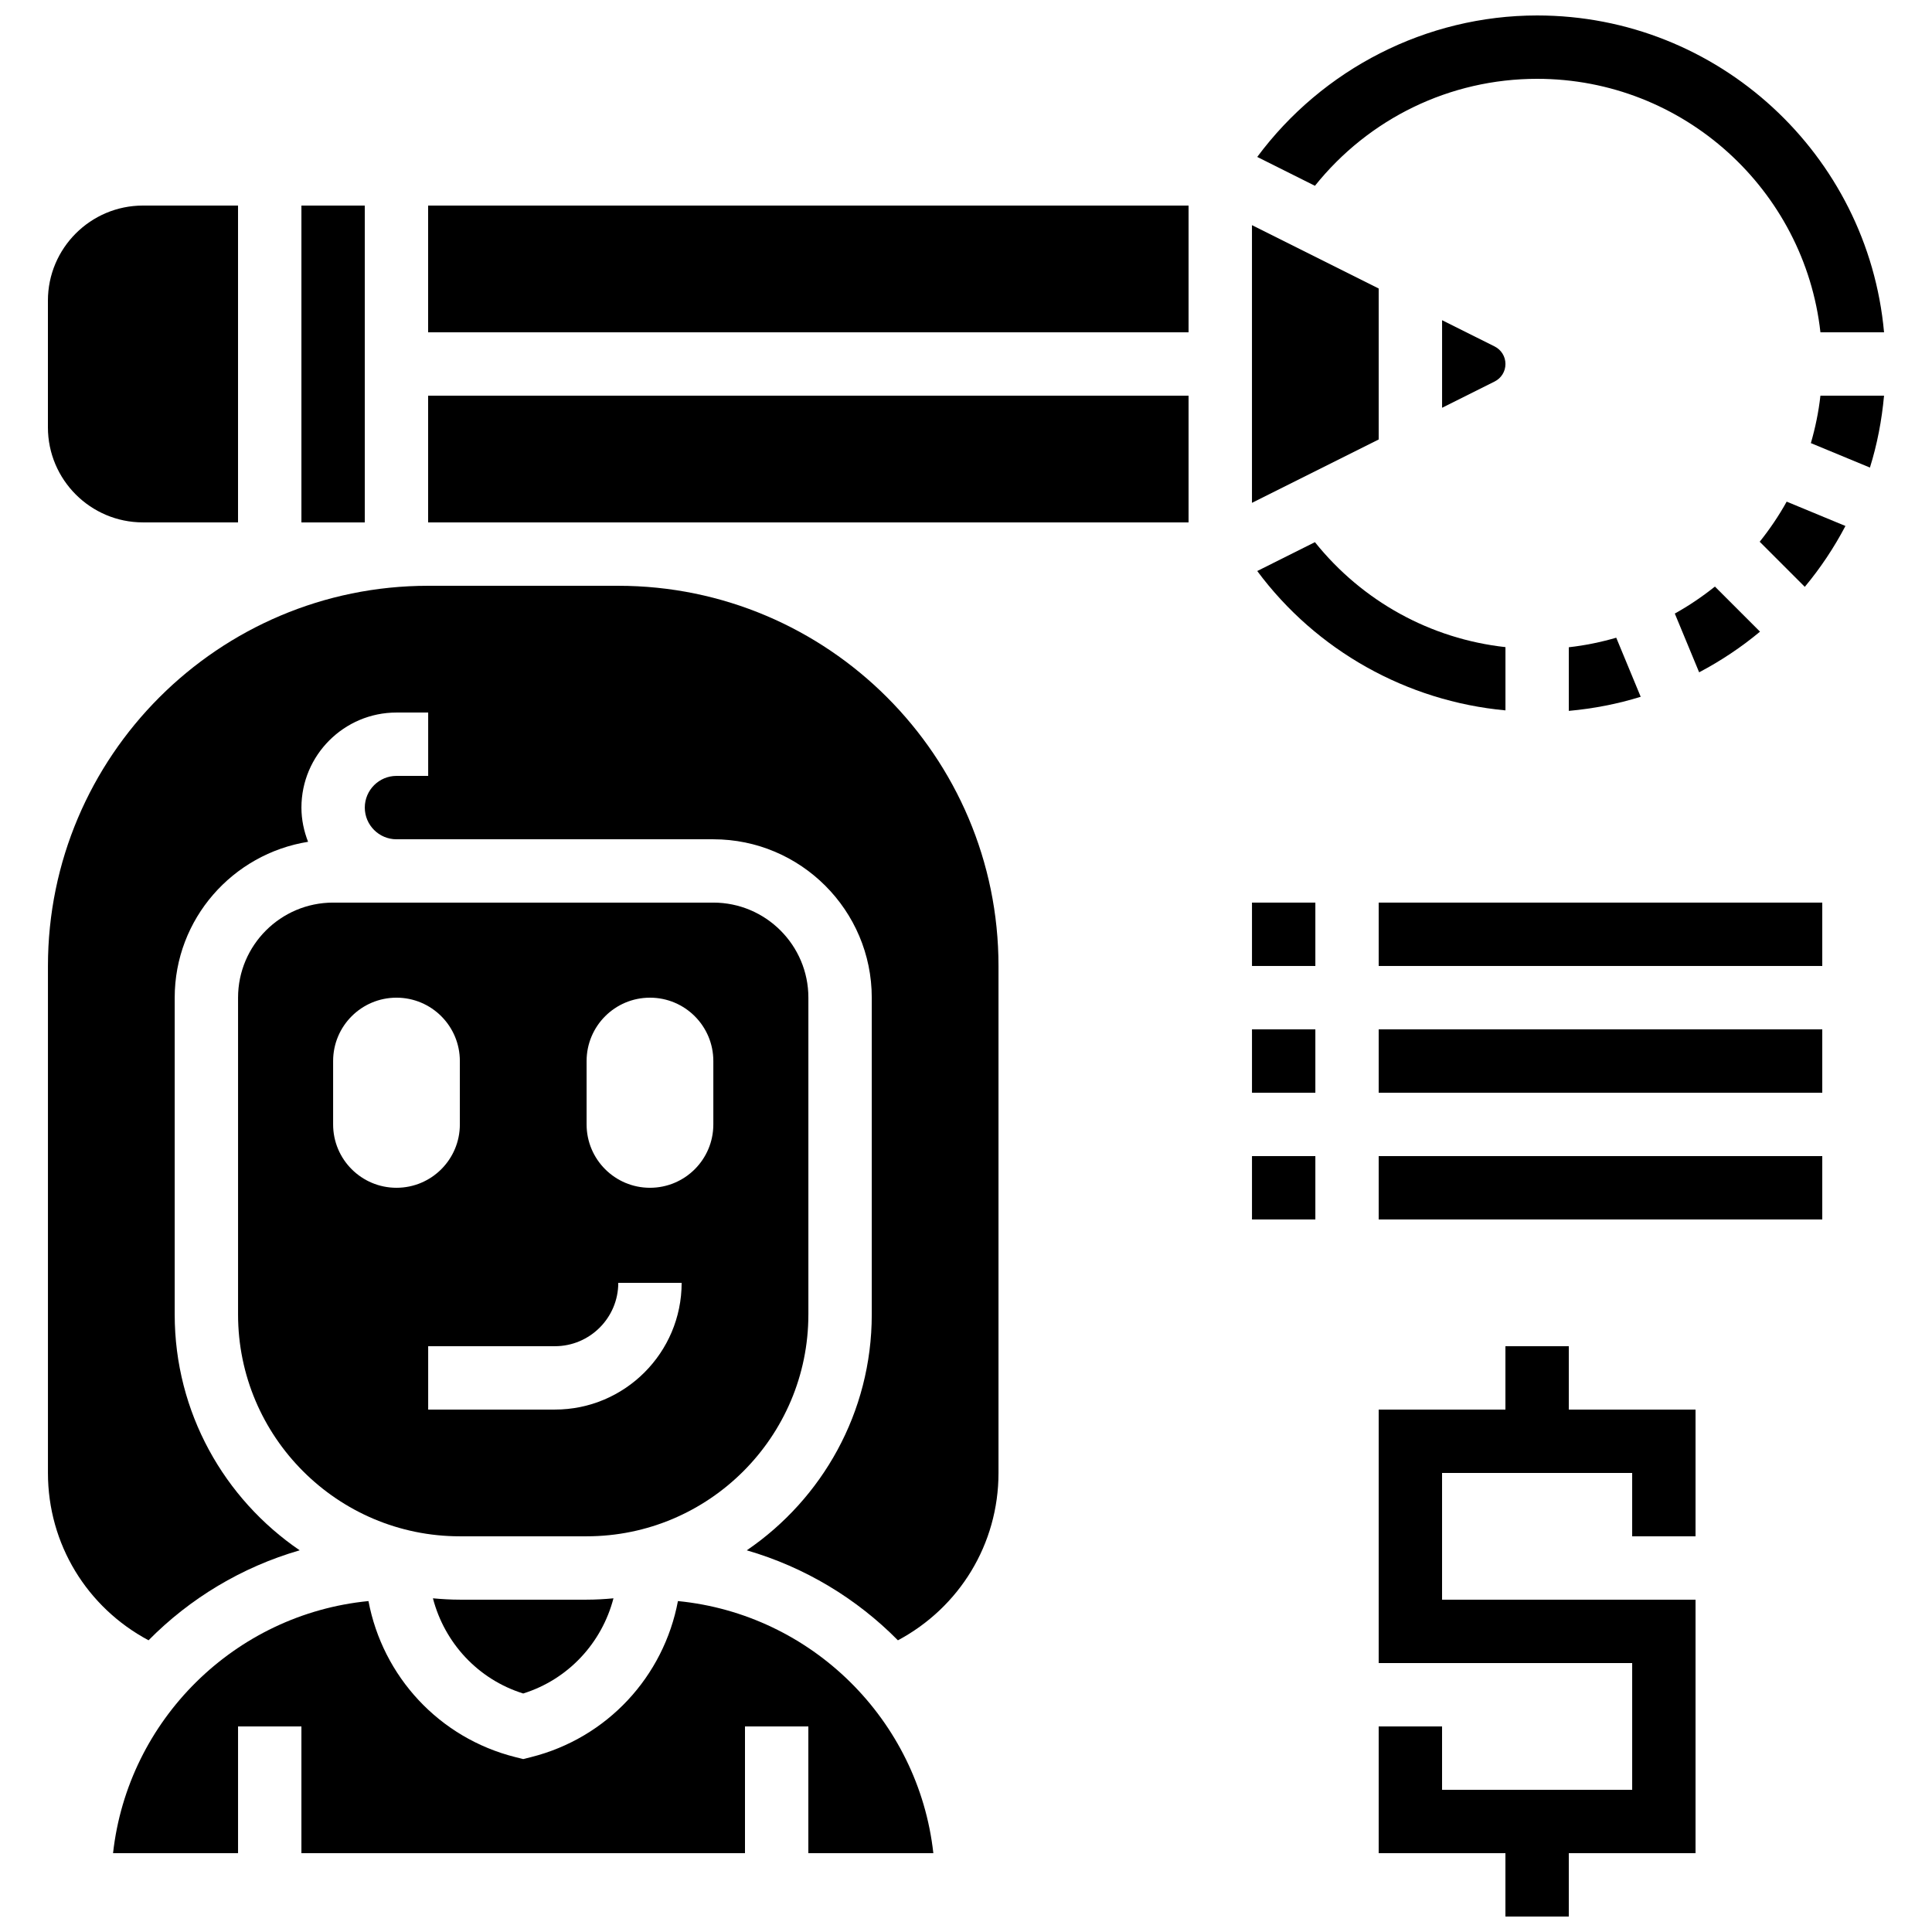
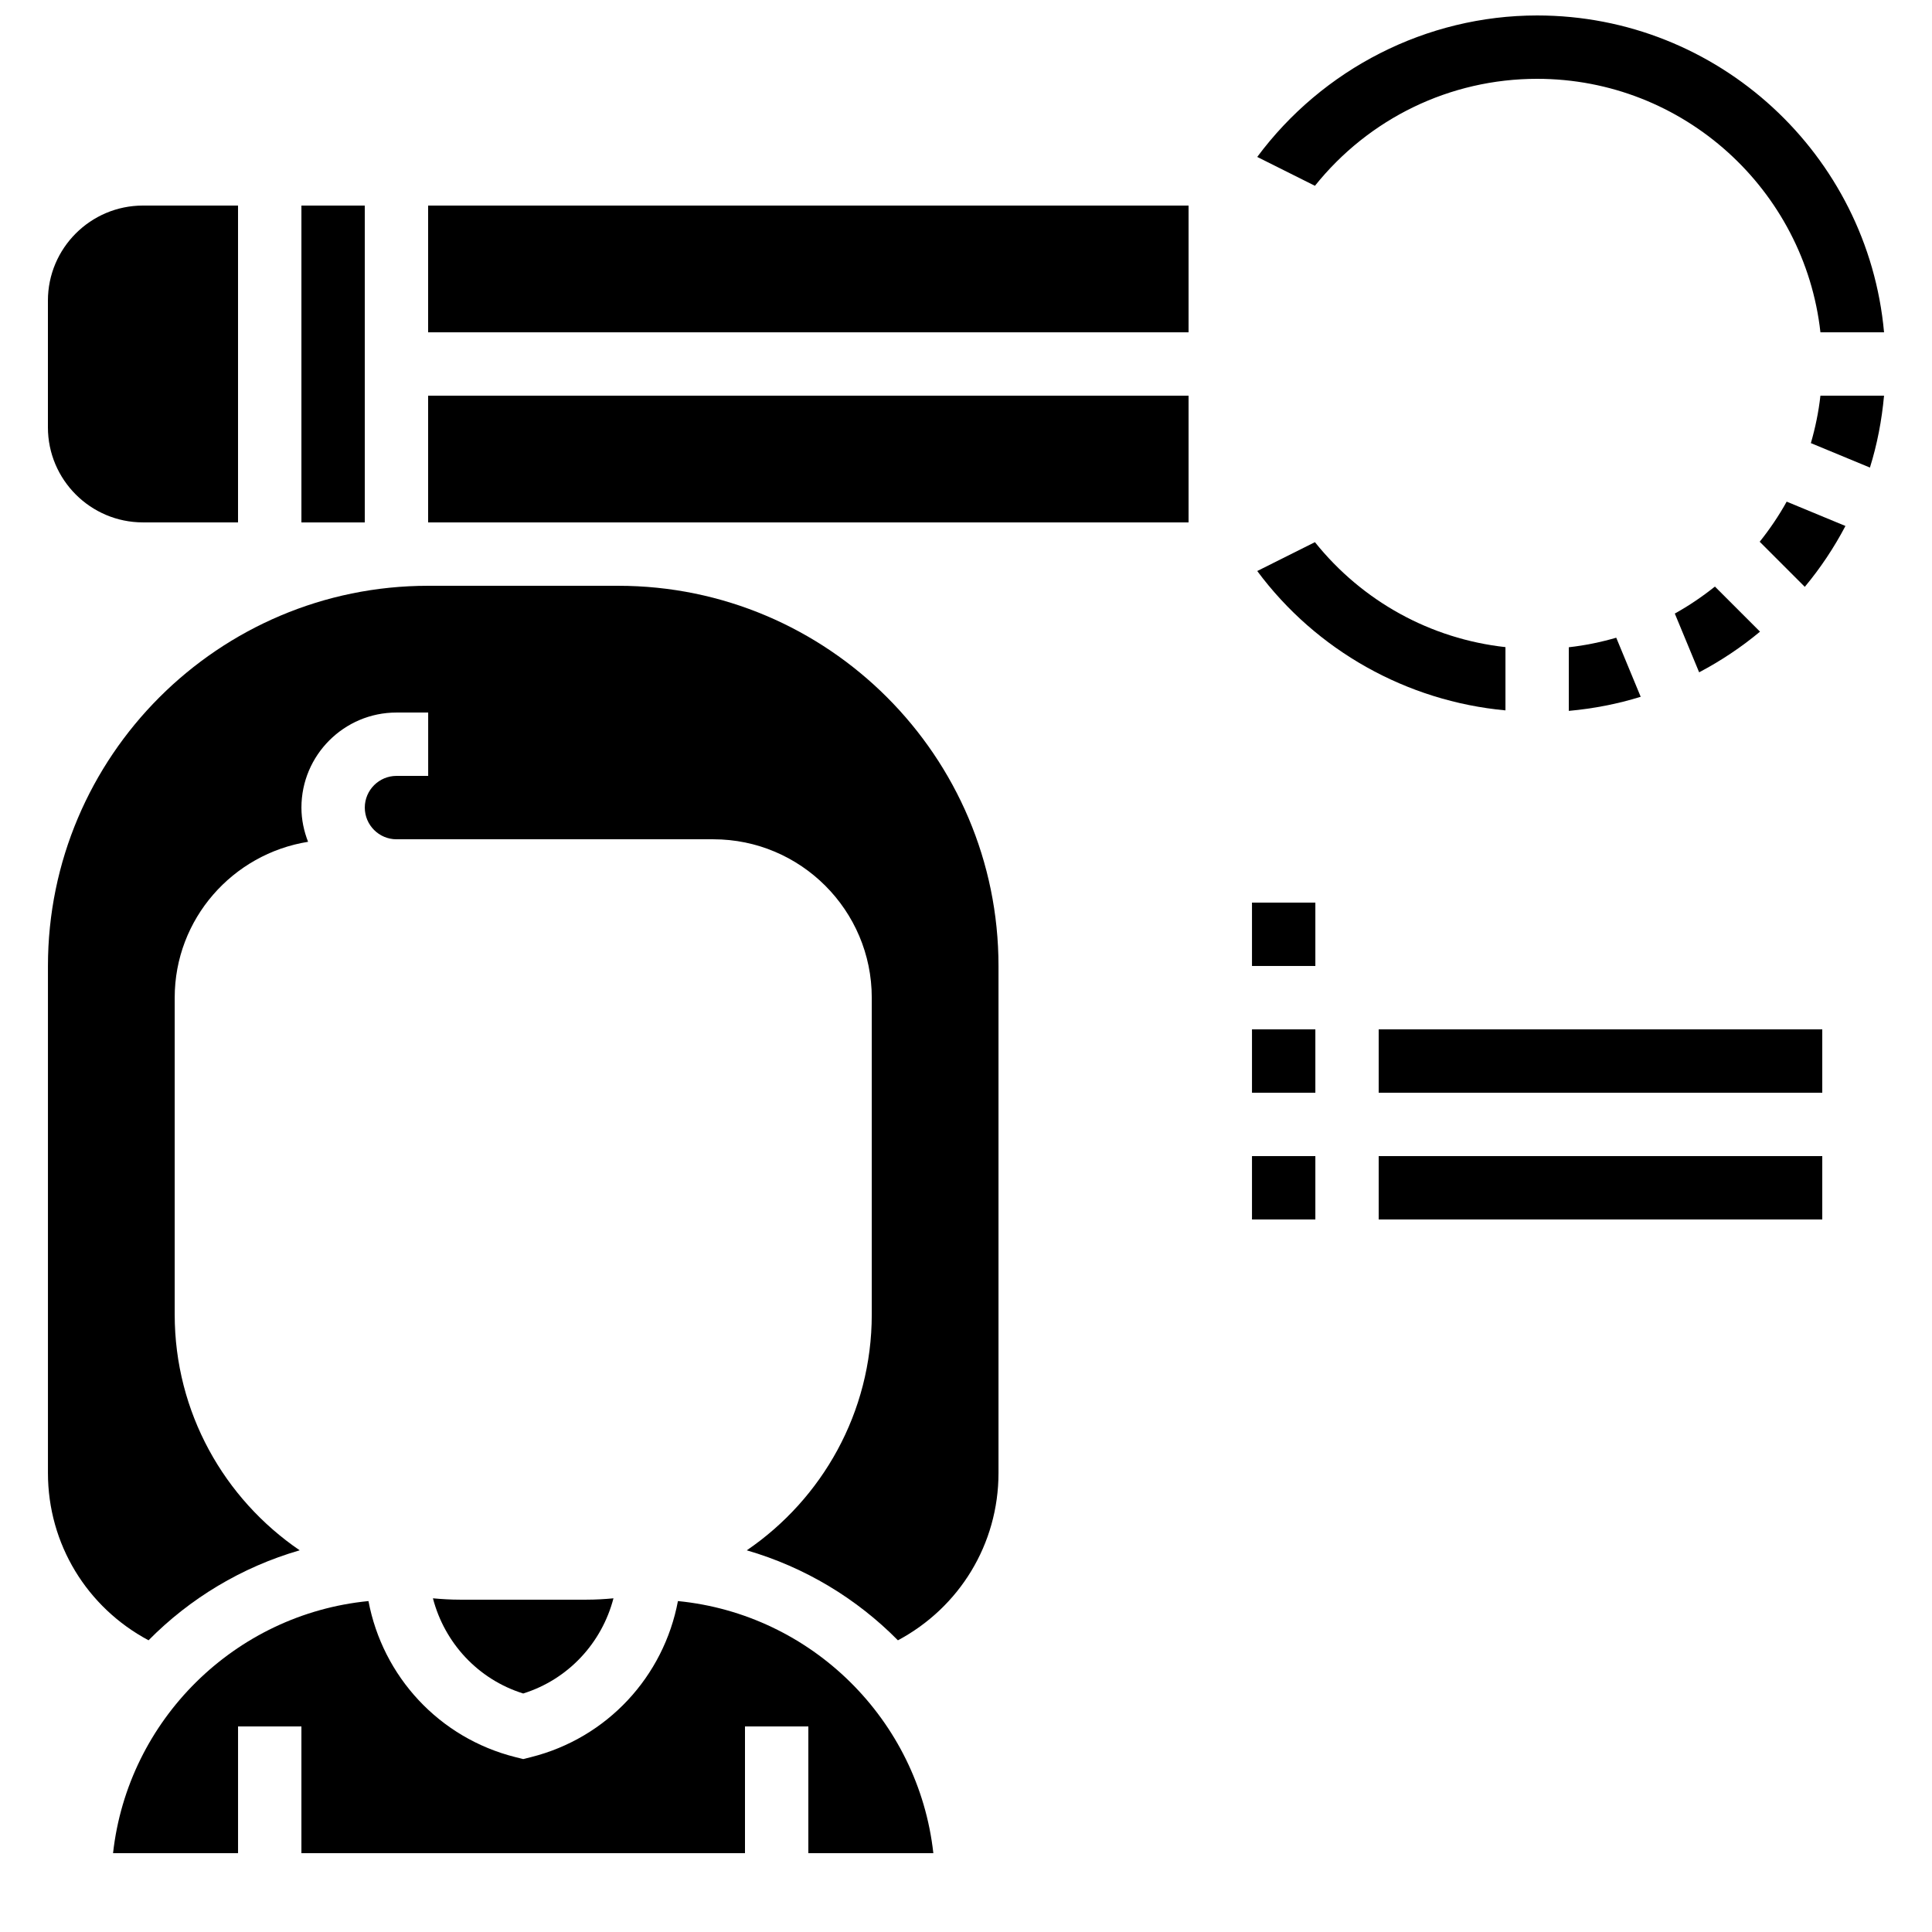
<svg xmlns="http://www.w3.org/2000/svg" width="800px" height="800px" version="1.1" viewBox="144 144 512 512">
  <defs>
    <clipPath id="b">
      <path d="m477 148.09h167v84.906h-167z" />
    </clipPath>
    <clipPath id="a">
      <path d="m509 500h85v151.9h-85z" />
    </clipPath>
  </defs>
  <path d="m181.89 282.44h25.191v-83.965h-25.191c-13.887 0-25.191 11.301-25.191 25.188v33.586c0 13.891 11.305 25.191 25.191 25.191z" />
  <path d="m223.88 198.48h16.793v83.969h-16.793z" />
-   <path d="m542.96 240.46c0-1.98-1.102-3.754-2.863-4.644l-13.93-6.957v23.207l13.922-6.961c1.773-0.891 2.871-2.66 2.871-4.644z" />
-   <path d="m358.23 492.36v-83.969c0-13.887-11.301-25.191-25.191-25.191h-100.76c-13.887 0-25.191 11.301-25.191 25.191v83.969c0 32.41 26.367 58.777 58.777 58.777h33.586c32.414 0 58.777-26.367 58.777-58.777zm-125.95-50.379v-16.793c0-9.277 7.516-16.793 16.793-16.793 9.277 0 16.793 7.516 16.793 16.793v16.793c0 9.277-7.516 16.793-16.793 16.793-9.277 0-16.793-7.516-16.793-16.793zm58.777 75.57h-33.586v-16.793h33.586c9.262 0 16.793-7.531 16.793-16.793h16.793c0 18.52-15.062 33.586-33.586 33.586zm41.984-75.57c0 9.277-7.516 16.793-16.793 16.793s-16.793-7.516-16.793-16.793v-16.793c0-9.277 7.516-16.793 16.793-16.793s16.793 7.516 16.793 16.793z" />
  <path d="m323.66 568.3c-3.754 19.941-18.699 36.293-38.969 41.363l-2.035 0.512-2.039-0.512c-20.27-5.07-35.207-21.43-38.969-41.363-35.426 3.469-63.766 31.504-67.688 66.805h33.125v-33.586h16.793v33.586h117.55v-33.586h16.793v33.586h33.125c-3.918-35.301-32.258-63.336-67.691-66.805z" />
  <path d="m265.86 567.93c-2.41 0-4.777-0.145-7.129-0.359 3.082 11.824 11.941 21.48 23.922 25.223 11.973-3.746 20.84-13.41 23.922-25.223-2.348 0.219-4.719 0.359-7.129 0.359z" />
  <path d="m492.47 287.68-15.289 7.648c15.637 21.066 39.625 34.512 65.781 36.93v-16.762c-19.887-2.199-37.949-12.164-50.492-27.816z" />
  <g clip-path="url(#b)">
    <path d="m551.36 164.89c38.828 0 70.879 29.449 75.074 67.176h16.859c-4.254-47.008-43.836-83.969-91.934-83.969-29.355 0-56.871 14.184-74.176 37.492l15.289 7.648c14.293-17.836 35.754-28.348 58.887-28.348z" />
  </g>
  <path d="m559.75 332.39c6.566-0.598 12.949-1.84 19.051-3.738l-6.481-15.652c-4.062 1.176-8.254 2.047-12.57 2.527z" />
  <path d="m594.29 322.17c5.762-3.039 11.168-6.641 16.129-10.773l-11.949-11.949c-3.332 2.66-6.879 5.07-10.629 7.152z" />
-   <path d="m509.37 220.46-33.586-16.793v73.59l33.586-16.793z" />
-   <path d="m623.9 261.43 15.652 6.481c1.906-6.106 3.141-12.484 3.738-19.051h-16.859c-0.48 4.309-1.355 8.508-2.531 12.57z" />
+   <path d="m623.9 261.43 15.652 6.481c1.906-6.106 3.141-12.484 3.738-19.051h-16.859c-0.48 4.309-1.355 8.508-2.531 12.57" />
  <path d="m257.46 198.48h201.52v33.586h-201.52z" />
  <path d="m307.85 299.24h-50.383c-55.559 0-100.76 45.199-100.76 100.76v134.35c0 18.844 10.344 35.637 26.66 44.344 10.949-11.094 24.688-19.398 40.055-23.848-19.977-13.617-33.125-36.543-33.125-62.48v-83.969c0-20.875 15.359-38.105 35.344-41.312-1.094-2.82-1.758-5.859-1.758-9.066 0-13.887 11.301-25.191 25.191-25.191h8.398v16.793h-8.398c-4.625 0-8.398 3.769-8.398 8.398 0 4.625 3.769 8.398 8.398 8.398h83.969c23.148 0 41.984 18.836 41.984 41.984v83.969c0 25.938-13.148 48.859-33.125 62.48 15.367 4.457 29.102 12.754 40.055 23.848 16.312-8.711 26.656-25.504 26.656-44.348v-134.35c0-55.562-45.199-100.76-100.76-100.76z" />
  <path d="m610.34 287.57 11.949 11.949c4.141-4.961 7.742-10.371 10.773-16.129l-15.574-6.449c-2.078 3.75-4.488 7.293-7.148 10.629z" />
  <path d="m257.46 248.86h201.52v33.586h-201.52z" />
  <g clip-path="url(#a)">
-     <path d="m559.75 500.76h-16.797v16.793h-33.586v67.176h67.176v33.586h-50.383v-16.793h-16.793v33.586h33.586v16.793h16.797v-16.793h33.586v-67.176h-67.176v-33.586h50.383v16.793h16.793v-33.586h-33.586z" />
-   </g>
+     </g>
  <path d="m475.79 450.38h16.793v16.793h-16.793z" />
  <path d="m509.37 450.38h117.55v16.793h-117.55z" />
  <path d="m475.79 416.79h16.793v16.793h-16.793z" />
  <path d="m509.37 416.79h117.55v16.793h-117.55z" />
  <path d="m475.79 383.2h16.793v16.793h-16.793z" />
-   <path d="m509.37 383.2h117.55v16.793h-117.55z" />
</svg>